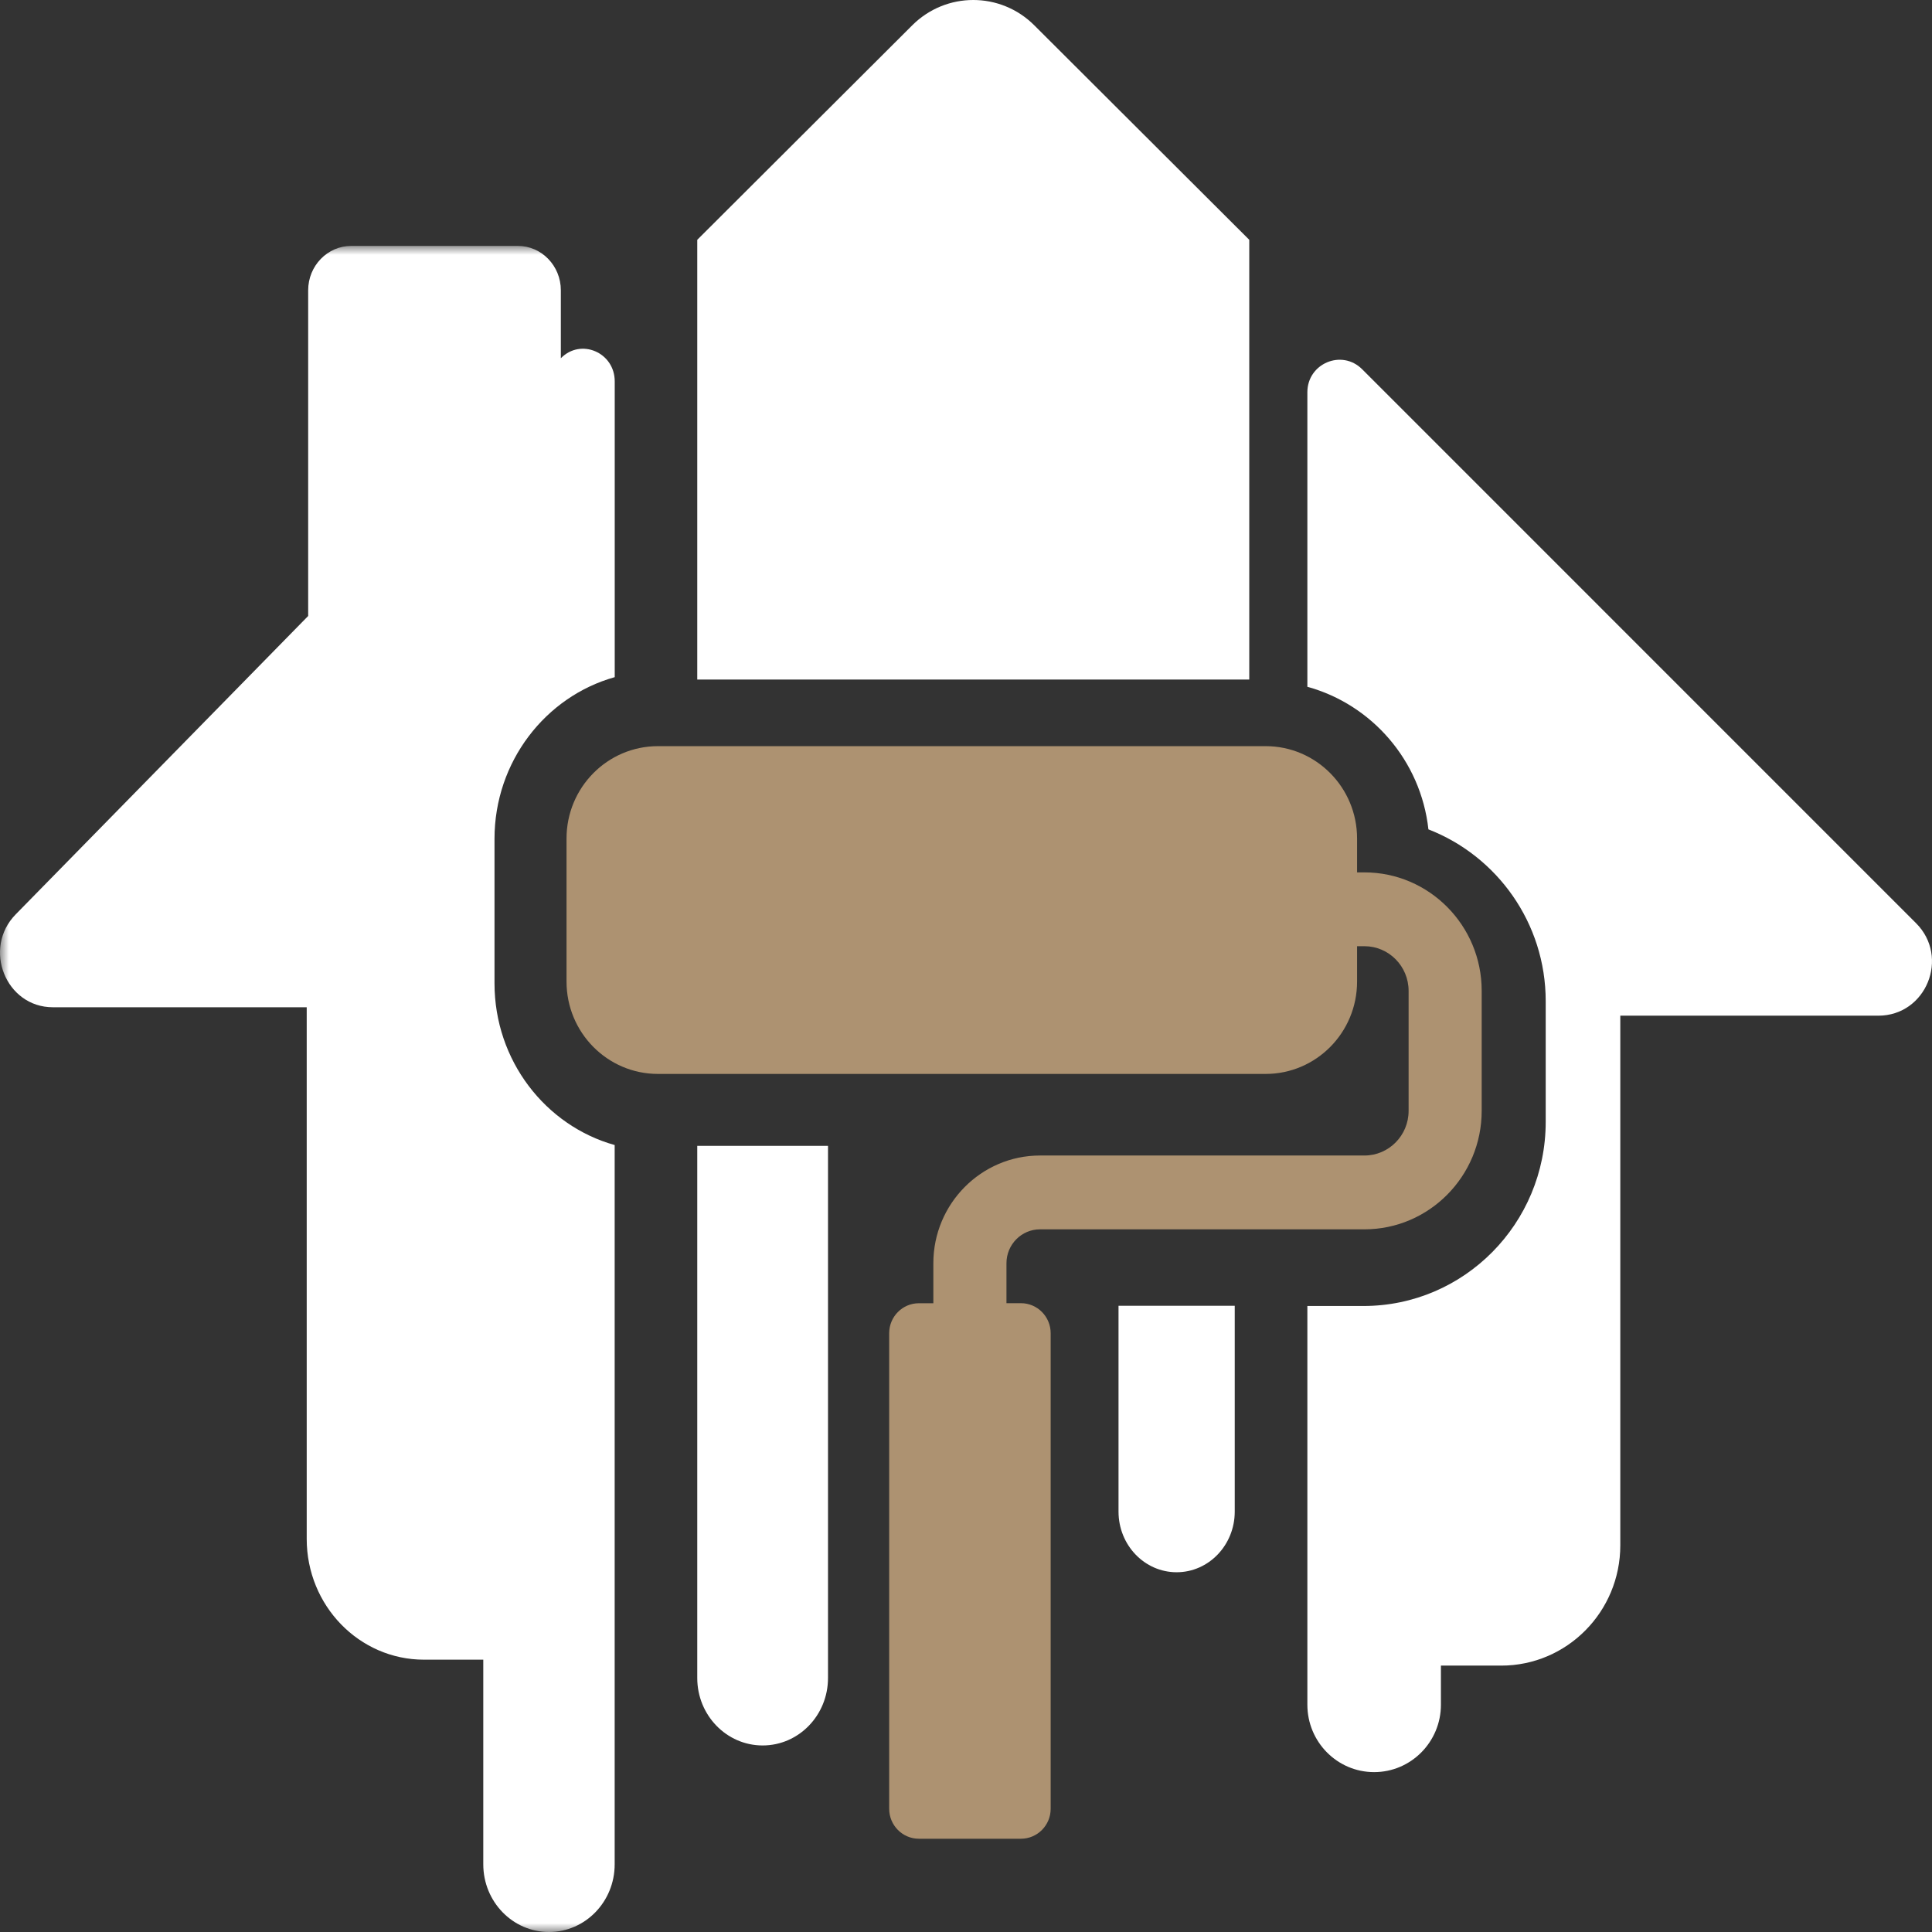
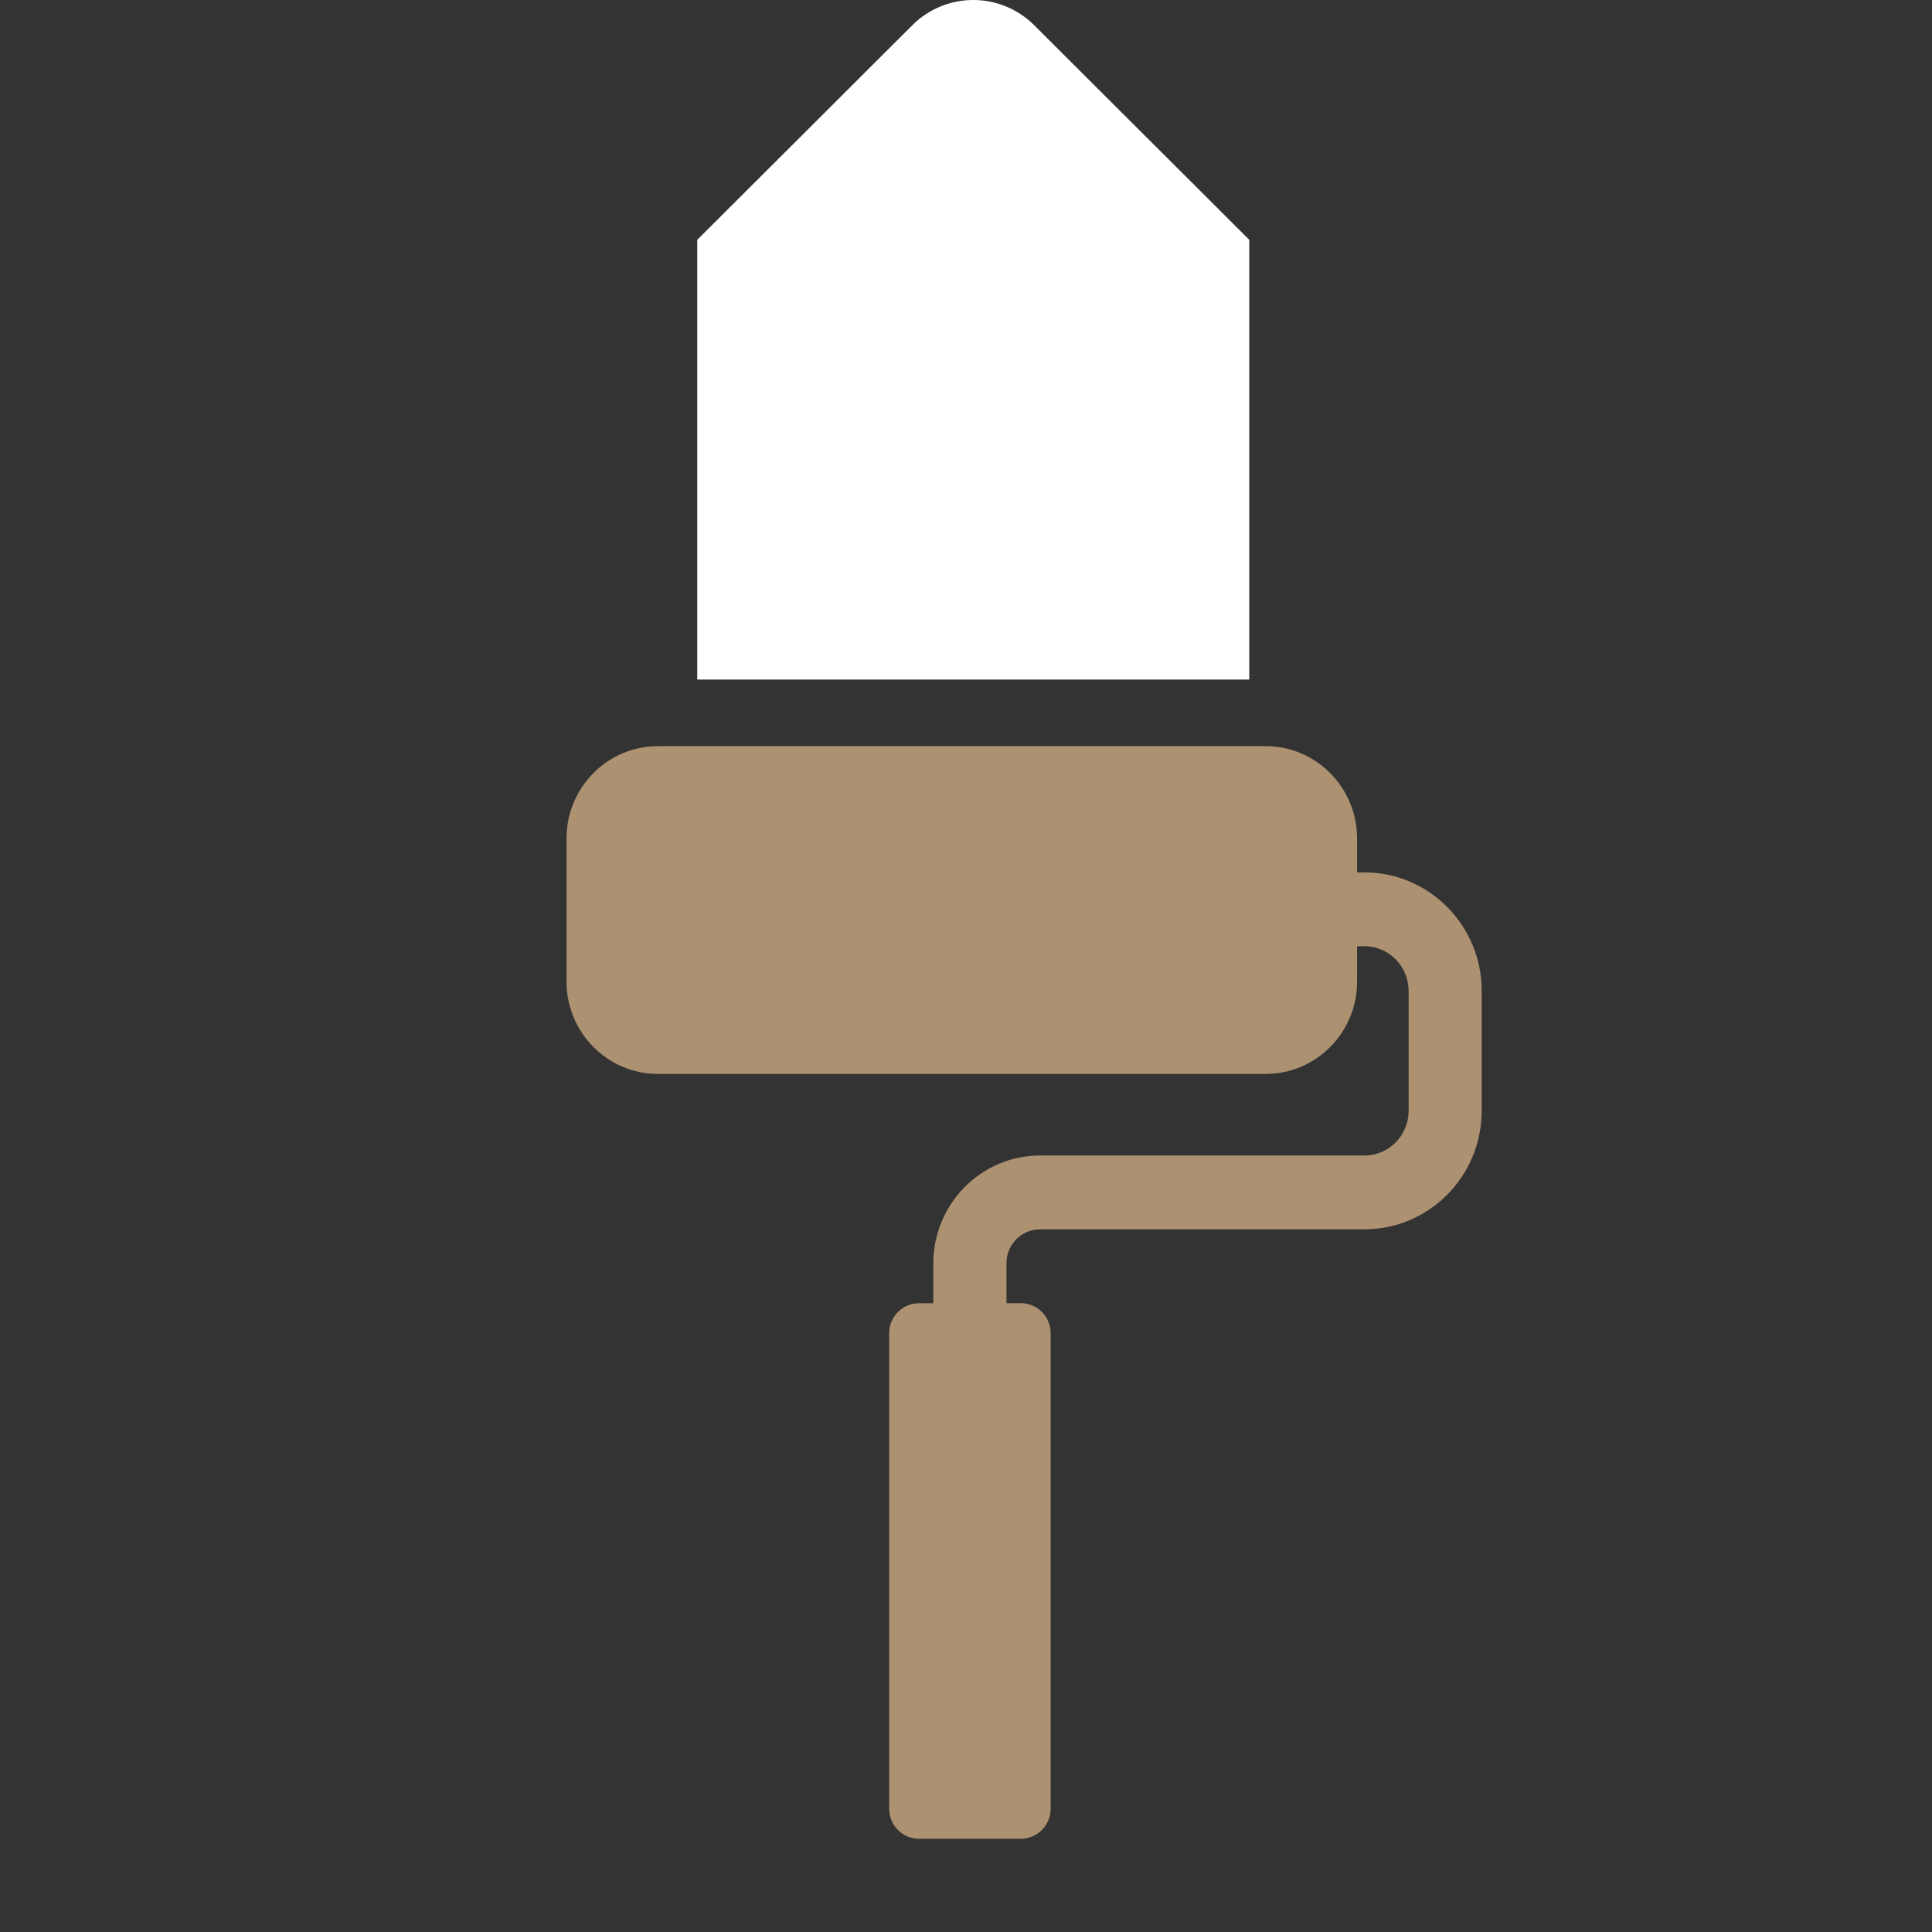
<svg xmlns="http://www.w3.org/2000/svg" xmlns:xlink="http://www.w3.org/1999/xlink" width="110px" height="110px" viewBox="0 0 110 110" version="1.1">
  <rect x="0" y="0" width="110" height="110" fill="#333333" stroke="none" />
  <title>PROREMONT - 1</title>
  <defs>
-     <polygon id="path-1" points="0 0 36 0 36 96 0 96" />
-   </defs>
+     </defs>
  <g id="Page-1" stroke="none" stroke-width="1" fill="none" fill-rule="evenodd">
    <g id="PROREMONT---1">
      <path d="M71.128,38.69 L71.128,13.654 L58.89,1.443 C56.964,-0.481 53.863,-0.481 51.937,1.443 L39.699,13.654 L39.699,38.69 L71.128,38.69 Z" id="Path" fill="#FFFFFF" fill-rule="nonzero" />
-       <path d="M47.143,65.241 L39.699,65.241 L39.699,95.54 C39.699,97.659 41.367,99.379 43.422,99.379 C45.478,99.379 47.143,97.659 47.143,95.54 L47.143,65.241 Z" id="Path" fill="#FFFFFF" fill-rule="nonzero" />
-       <path d="M63.684,74.345 L63.684,86.065 C63.684,87.972 65.165,89.517 66.992,89.517 C68.82,89.517 70.301,87.969 70.301,86.065 L70.301,74.345 L63.684,74.345 Z" id="Path" fill="#FFFFFF" fill-rule="nonzero" />
      <path d="M77.686,49.67 L77.266,49.67 L77.266,47.74 C77.266,44.838 74.936,42.483 72.062,42.483 L37.46,42.483 C34.586,42.483 32.256,44.838 32.256,47.74 L32.256,55.887 C32.256,58.79 34.586,61.145 37.46,61.145 L72.062,61.145 C74.936,61.145 77.266,58.79 77.266,55.887 L77.266,53.873 L77.686,53.873 C79.073,53.873 80.2,55.012 80.2,56.416 L80.2,63.249 C80.2,64.65 79.073,65.79 77.686,65.79 L59.213,65.79 C55.867,65.79 53.141,68.541 53.141,71.922 L53.141,74.201 L52.318,74.201 C51.384,74.201 50.626,74.965 50.626,75.908 L50.626,102.982 C50.626,103.926 51.384,104.69 52.318,104.69 L58.127,104.69 C59.063,104.69 59.821,103.926 59.821,102.982 L59.821,75.908 C59.821,74.965 59.063,74.198 58.127,74.198 L57.304,74.198 L57.304,71.922 C57.304,70.857 58.161,69.993 59.213,69.993 L77.683,69.993 C81.367,69.993 84.361,66.968 84.361,63.247 L84.361,56.413 C84.364,52.697 81.369,49.67 77.686,49.67 Z" id="Path" fill="#AD9271" fill-rule="nonzero" />
      <g id="Clipped" transform="translate(0, 14)">
        <mask id="mask-2" fill="white">
          <use xlink:href="#path-1" />
        </mask>
        <g id="Path" />
-         <path d="M35,24.554 L35,7.712 C35,6.066 33.069,5.236 31.932,6.397 L31.932,2.527 C31.932,1.131 30.834,0 29.479,0 L20.002,0 C18.647,0 17.546,1.131 17.546,2.527 L17.546,21.071 L0.897,38.057 C-1.011,40 0.326,43.349 3.01,43.349 L17.463,43.349 L17.463,73.619 C17.463,77.419 20.453,80.495 24.139,80.495 L27.516,80.495 L27.516,92.147 C27.516,94.276 29.191,96 31.257,96 C33.323,96 34.997,94.276 34.997,92.147 L34.997,51.194 C31.06,50.092 28.155,46.386 28.155,41.985 L28.155,33.76 C28.155,29.363 31.062,25.656 35,24.554 Z" id="Path" fill="#FFFFFF" fill-rule="nonzero" mask="url(#mask-2)" />
      </g>
-       <path d="M109.088,52.558 L77.554,21.022 C76.398,19.866 74.436,20.692 74.436,22.332 L74.436,39.103 C78.11,40.113 80.898,43.311 81.328,47.221 C85.226,48.733 88.006,52.54 88.006,57.003 L88.006,63.874 C88.006,69.666 83.359,74.358 77.625,74.358 L74.436,74.358 L74.436,97.058 C74.436,99.177 76.137,100.897 78.237,100.897 C80.336,100.897 82.04,99.177 82.04,97.058 L82.04,94.833 L85.472,94.833 C89.217,94.833 92.253,91.766 92.253,87.983 L92.253,57.829 L106.941,57.829 C109.669,57.829 111.027,54.493 109.088,52.558 Z" id="Path" fill="#FFFFFF" fill-rule="nonzero" />
    </g>
  </g>
</svg>